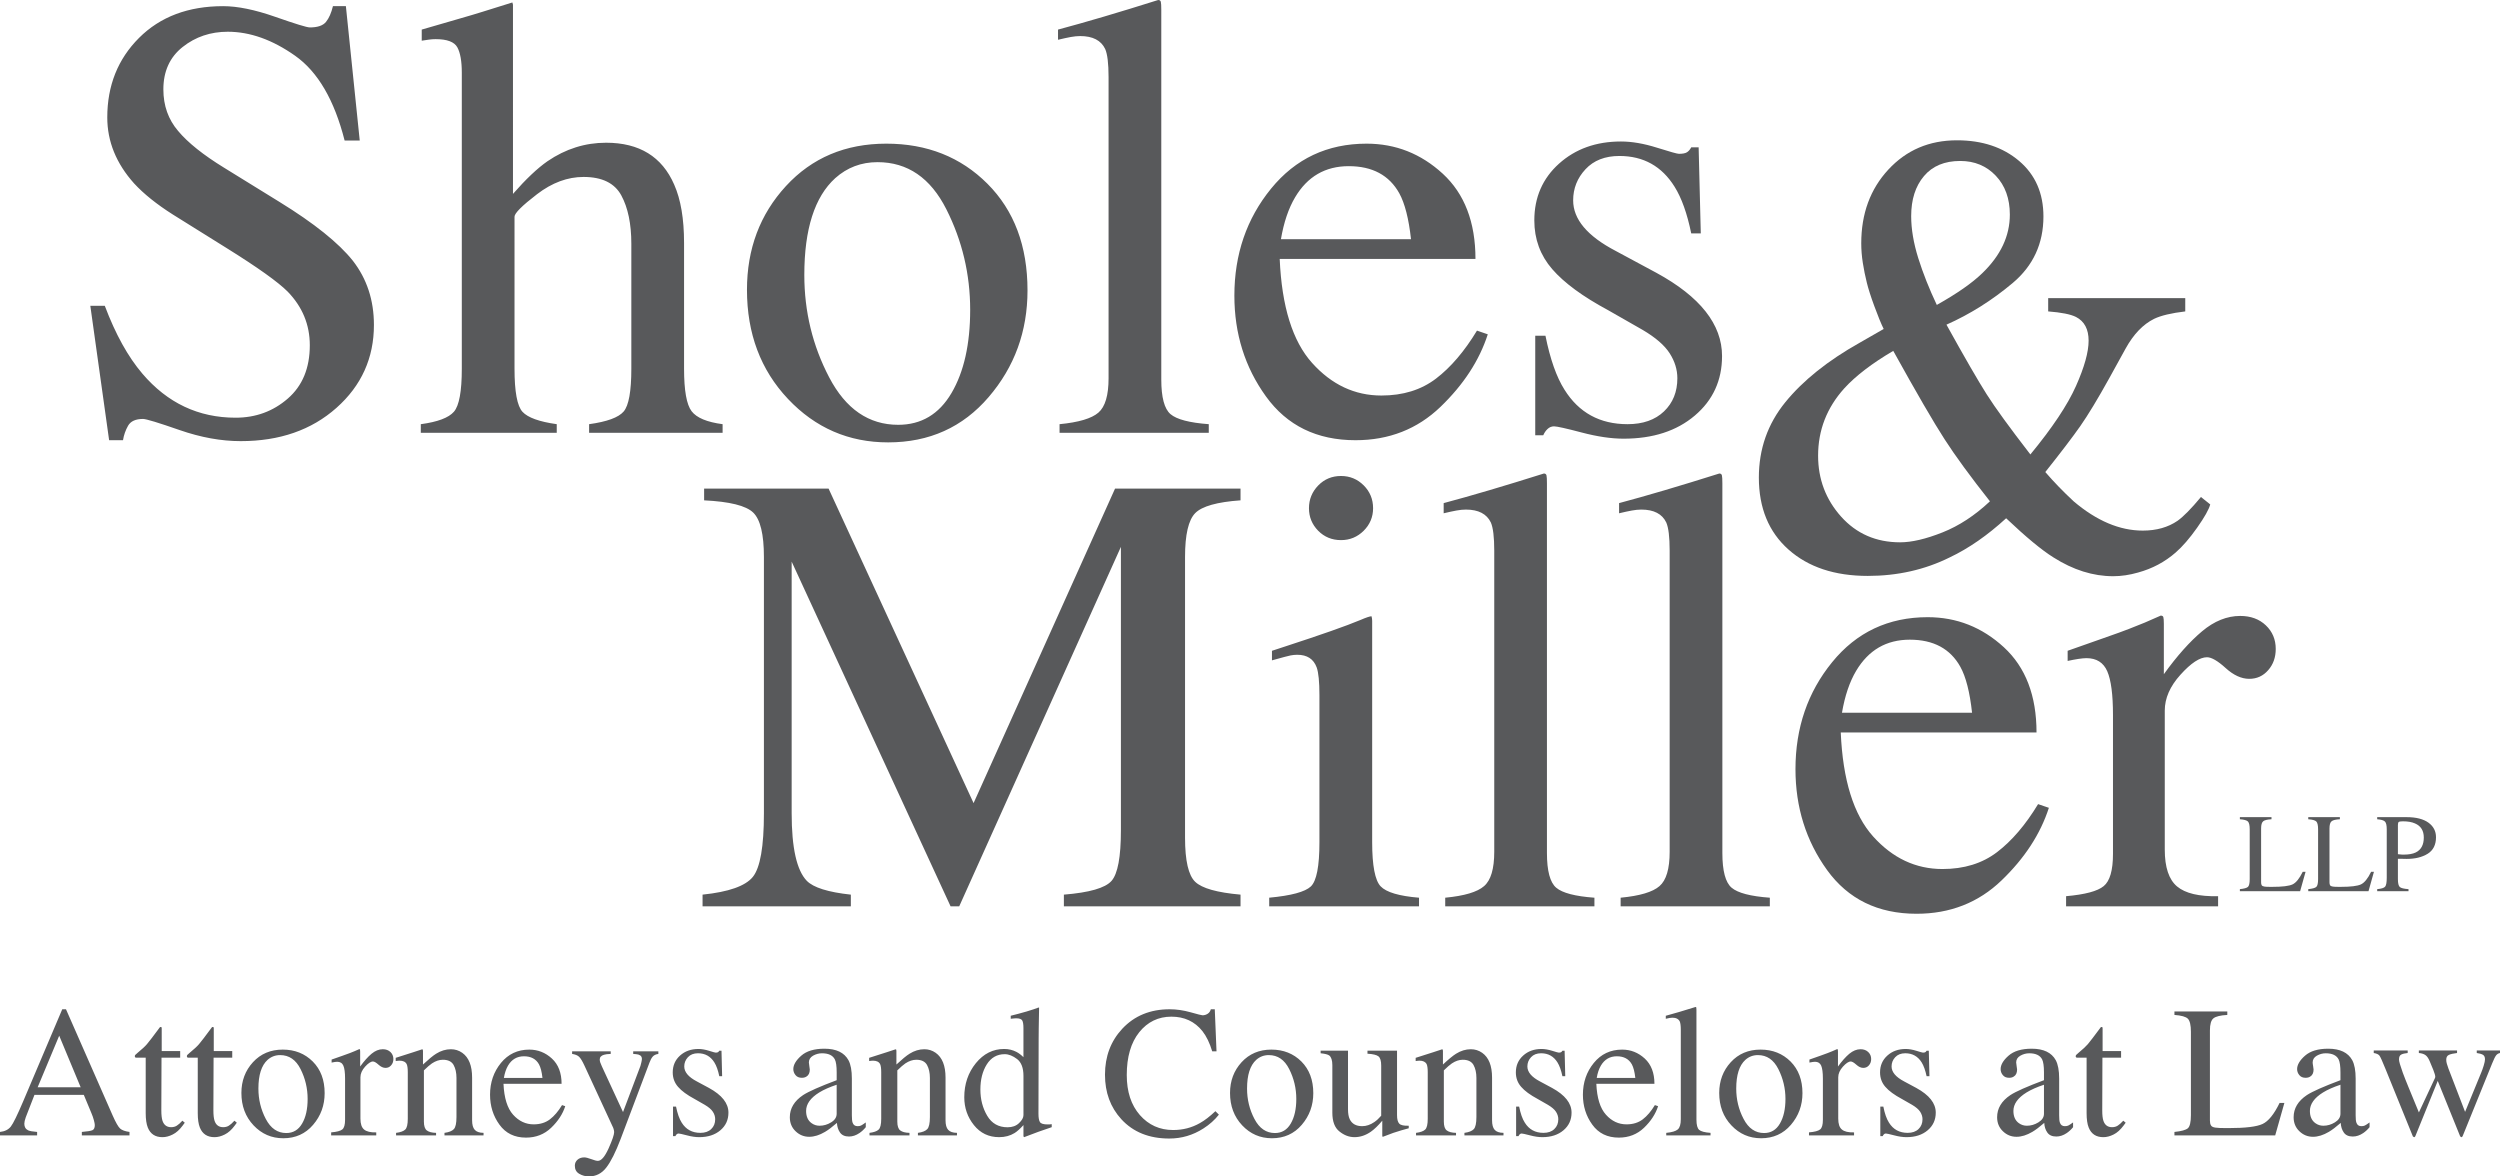
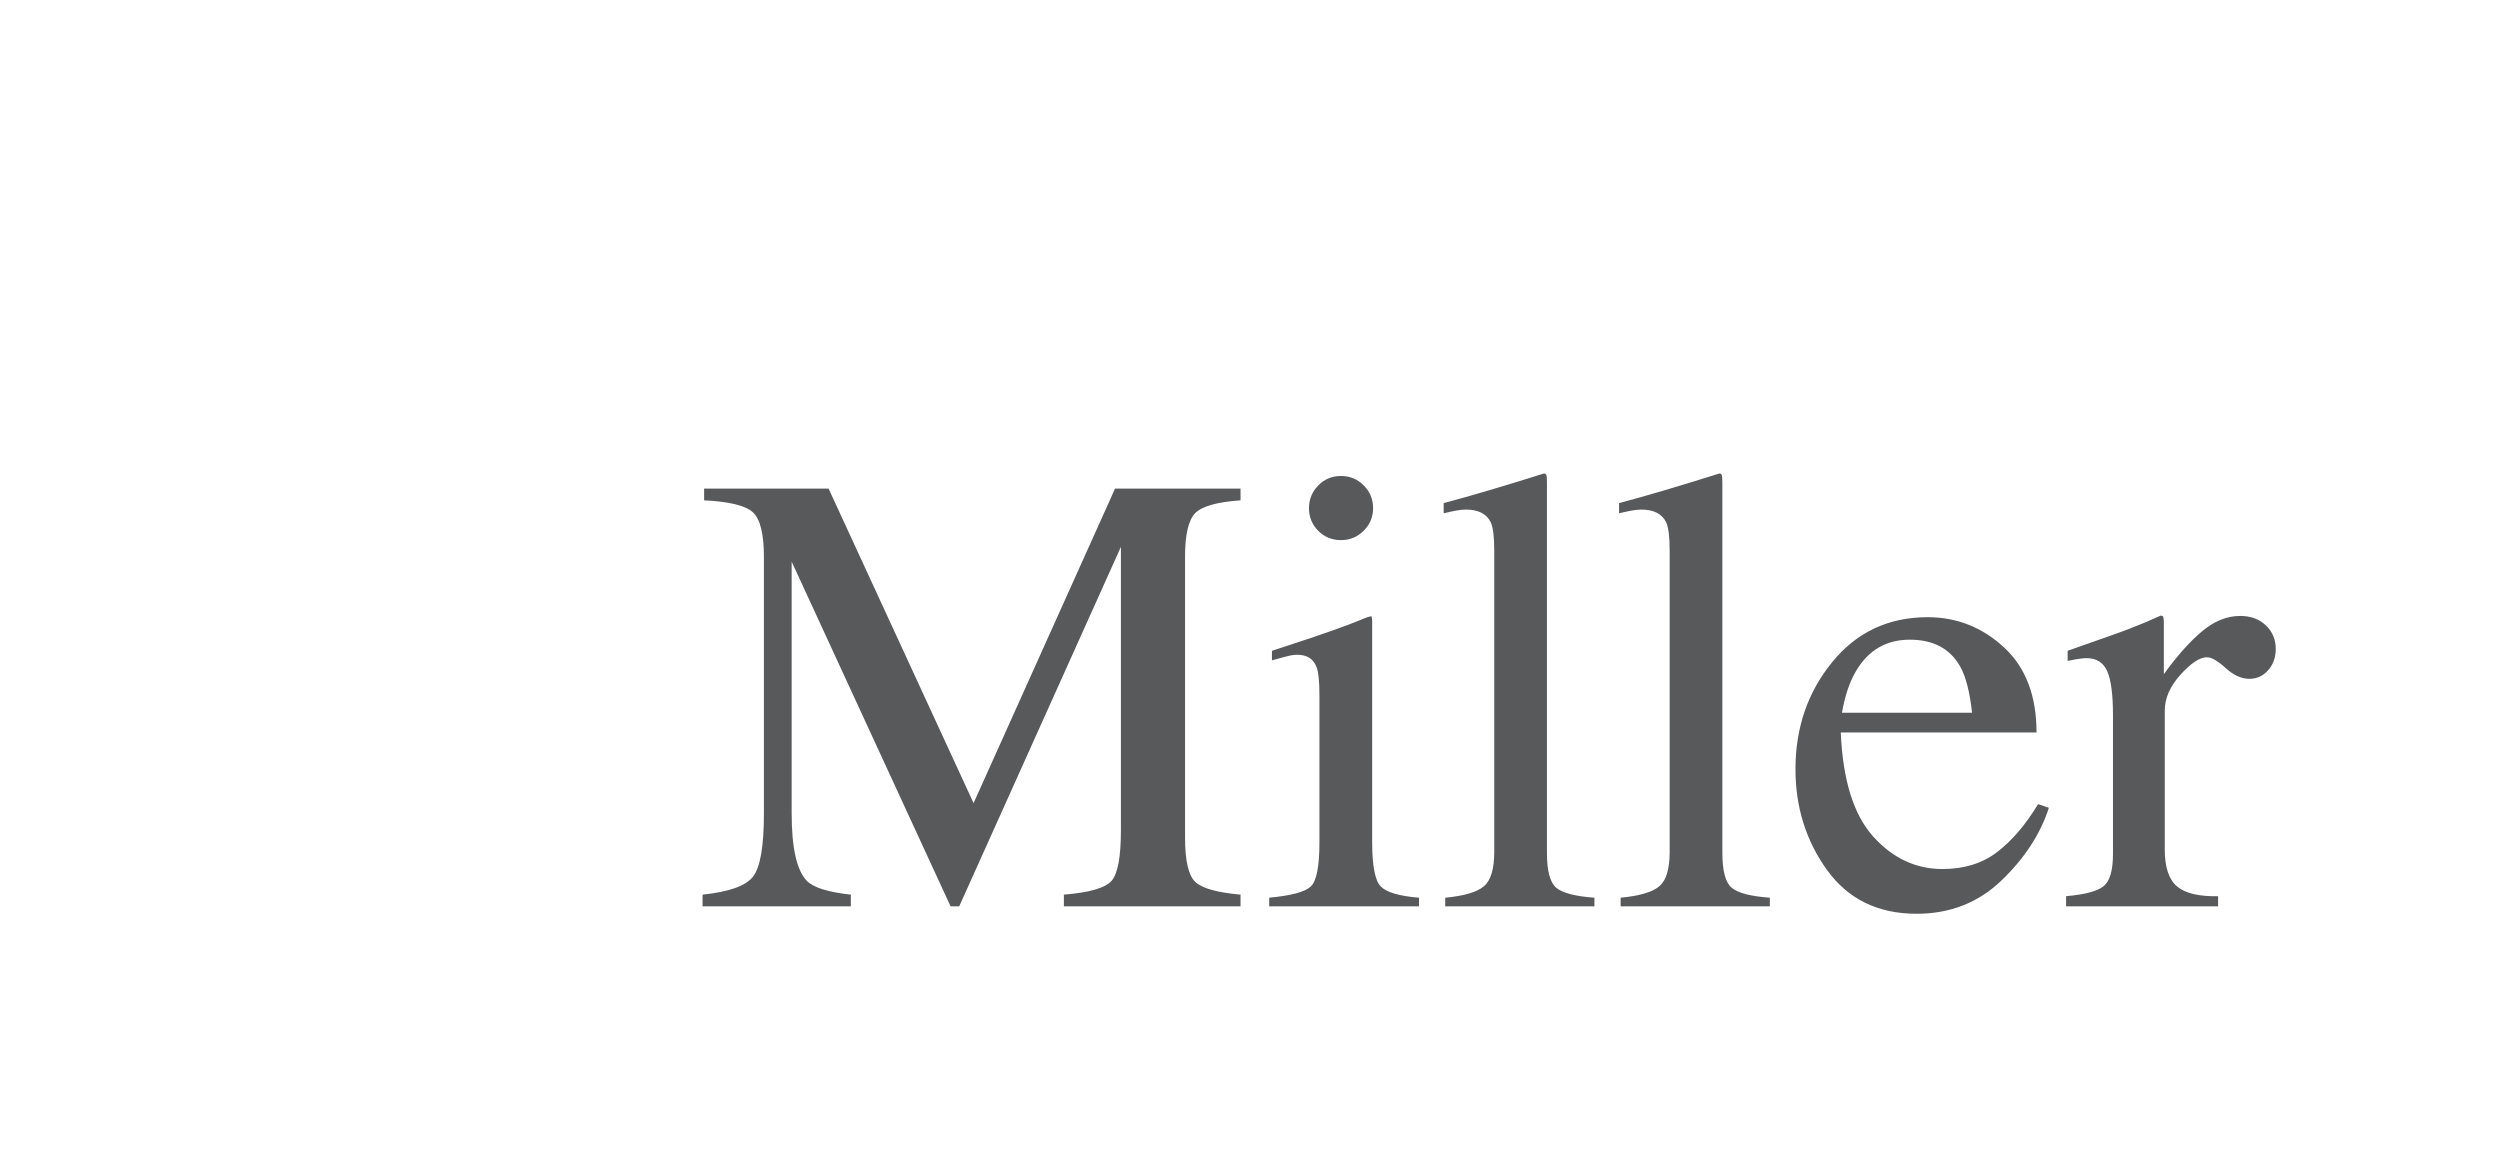
<svg xmlns="http://www.w3.org/2000/svg" version="1.1" id="Layer_1" x="0px" y="0px" width="271.253px" height="127.641px" viewBox="0 0 271.253 127.641" enable-background="new 0 0 271.253 127.641" xml:space="preserve">
-   <path fill="#58595B" d="M9.8,33.181l2.04,14.583h1.506c0.088-0.557,0.273-1.081,0.551-1.572c0.279-0.49,0.82-0.736,1.623-0.736  c0.335,0,1.655,0.402,3.964,1.205c2.308,0.803,4.52,1.203,6.639,1.203c4.214,0,7.676-1.203,10.386-3.612  c2.709-2.408,4.063-5.407,4.063-8.998c0-2.676-0.76-4.996-2.283-6.958c-1.546-1.941-4.201-4.07-7.966-6.388l-6.016-3.714  c-2.25-1.382-3.911-2.708-4.978-3.98c-1.068-1.249-1.603-2.753-1.603-4.515c0-1.961,0.697-3.495,2.091-4.6  c1.393-1.104,3.027-1.655,4.9-1.655c2.408,0,4.844,0.869,7.308,2.608c2.464,1.74,4.253,4.807,5.368,9.199h1.639L37.529,0.669h-1.404  c-0.179,0.735-0.429,1.304-0.753,1.706c-0.323,0.4-0.909,0.602-1.756,0.602c-0.313,0-1.567-0.385-3.763-1.154  s-4.076-1.154-5.637-1.154c-3.79,0-6.835,1.149-9.131,3.445c-2.297,2.296-3.445,5.173-3.445,8.629c0,2.609,0.97,4.995,2.909,7.158  c1.048,1.138,2.452,2.264,4.21,3.378l5.842,3.646c3.361,2.096,5.564,3.668,6.61,4.716c1.602,1.651,2.403,3.591,2.403,5.82  c0,2.476-0.796,4.405-2.389,5.787c-1.592,1.384-3.479,2.074-5.661,2.074c-4.03,0-7.402-1.593-10.119-4.783  c-1.559-1.828-2.917-4.282-4.075-7.359H9.8L9.8,33.181z M45.658,46.961h14.75v-0.937c-1.896-0.267-3.132-0.712-3.712-1.337  c-0.581-0.625-0.87-2.185-0.87-4.683V23.514c0-0.378,0.813-1.192,2.441-2.441c1.628-1.248,3.312-1.874,5.051-1.874  c2.006,0,3.372,0.668,4.097,2.008c0.724,1.337,1.086,3.088,1.086,5.25v13.547c0,2.453-0.279,4.003-0.836,4.649  c-0.557,0.647-1.805,1.104-3.746,1.371v0.937h14.484v-0.937c-1.695-0.222-2.816-0.69-3.362-1.404  c-0.547-0.714-0.82-2.252-0.82-4.616V26.356c0-2.608-0.356-4.715-1.069-6.321c-1.316-3.033-3.781-4.549-7.392-4.549  c-2.275,0-4.394,0.669-6.356,2.007c-1.092,0.759-2.341,1.94-3.746,3.545V0.501l-0.067-0.234L52.381,1.27  c-0.557,0.179-1.556,0.475-2.994,0.888c-1.438,0.412-2.647,0.763-3.629,1.053v1.204c0.289-0.044,0.552-0.083,0.786-0.116  c0.233-0.034,0.473-0.051,0.719-0.051c1.249,0,2.034,0.297,2.358,0.887c0.322,0.59,0.485,1.511,0.485,2.759v32.111  c0,2.453-0.284,4.009-0.854,4.666c-0.568,0.658-1.767,1.109-3.595,1.354V46.961L45.658,46.961z M81.047,31.442  c0,4.749,1.482,8.697,4.449,11.841c2.965,3.144,6.589,4.716,10.87,4.716c4.46,0,8.094-1.639,10.905-4.917  c2.811-3.278,4.215-7.136,4.215-11.574c0-4.816-1.451-8.674-4.349-11.573c-2.898-2.898-6.556-4.348-10.97-4.348  c-4.438,0-8.067,1.534-10.889,4.6C82.458,23.252,81.047,27.004,81.047,31.442L81.047,31.442L81.047,31.442z M95.211,17.594  c3.262,0,5.752,1.706,7.473,5.118c1.72,3.413,2.581,7.047,2.581,10.905c0,3.724-0.676,6.734-2.027,9.031  c-1.353,2.297-3.279,3.444-5.782,3.444c-3.195,0-5.691-1.715-7.49-5.15c-1.798-3.435-2.697-7.135-2.697-11.106  c0-4.972,1.118-8.473,3.351-10.503C91.916,18.174,93.445,17.594,95.211,17.594L95.211,17.594L95.211,17.594z M114.964,46.961h16.189  v-0.937c-2.097-0.155-3.479-0.518-4.148-1.087c-0.669-0.568-1.004-1.822-1.004-3.763V1.07c0-0.446-0.016-0.736-0.05-0.87  c-0.033-0.133-0.128-0.2-0.284-0.2c-4.237,1.337-7.862,2.408-10.871,3.211v1.104c0.557-0.133,1.02-0.234,1.388-0.301  c0.367-0.066,0.707-0.101,1.02-0.101c1.36,0,2.263,0.468,2.71,1.404c0.244,0.559,0.367,1.573,0.367,3.044v32.681  c0,1.852-0.367,3.093-1.104,3.729c-0.736,0.636-2.141,1.054-4.214,1.253V46.961L114.964,46.961z M148.277,15.587  c-4.259,0-7.712,1.628-10.367,4.884c-2.653,3.256-3.979,7.125-3.979,11.606c0,4.126,1.142,7.772,3.429,10.938  c2.285,3.167,5.523,4.749,9.717,4.749c3.633,0,6.705-1.205,9.217-3.618c2.506-2.412,4.218-5.036,5.132-7.872l-1.172-0.401  c-1.36,2.247-2.844,3.983-4.447,5.207c-1.607,1.223-3.578,1.835-5.92,1.835c-2.898,0-5.41-1.179-7.524-3.537  c-2.119-2.358-3.29-6.119-3.514-11.281h21.241c0-3.991-1.187-7.075-3.548-9.249C154.177,16.674,151.423,15.587,148.277,15.587  L148.277,15.587L148.277,15.587z M146.342,18.029c2.56,0,4.392,0.982,5.483,2.943c0.601,1.093,1.027,2.754,1.271,4.984h-14.114  c0.312-1.828,0.823-3.345,1.538-4.549C141.856,19.154,143.795,18.029,146.342,18.029L146.342,18.029L146.342,18.029z   M166.575,47.229h0.869c0.115-0.268,0.268-0.497,0.471-0.686c0.199-0.188,0.433-0.284,0.7-0.284c0.312,0,1.315,0.224,3.002,0.669  c1.693,0.446,3.207,0.67,4.543,0.67c3.186,0,5.762-0.836,7.731-2.509c1.971-1.672,2.953-3.824,2.953-6.456  c0-3.434-2.373-6.444-7.122-9.031l-4.416-2.375c-3.078-1.607-4.617-3.434-4.617-5.487c0-1.293,0.446-2.419,1.34-3.378  c0.89-0.958,2.119-1.438,3.678-1.438c2.611,0,4.606,1.116,5.991,3.345c0.754,1.204,1.359,2.889,1.801,5.052h1.038l-0.233-9.333  h-0.805c-0.129,0.246-0.287,0.424-0.466,0.535c-0.18,0.113-0.466,0.167-0.869,0.167c-0.178,0-0.978-0.223-2.392-0.669  c-1.415-0.445-2.715-0.669-3.896-0.669c-2.699,0-4.938,0.803-6.725,2.408c-1.782,1.605-2.676,3.658-2.676,6.154  c0,2.03,0.646,3.792,1.941,5.286c1.295,1.494,3.314,2.976,6.055,4.449l3.747,2.14c1.404,0.825,2.382,1.672,2.942,2.542  c0.557,0.87,0.835,1.773,0.835,2.71c0,1.472-0.482,2.67-1.449,3.596c-0.968,0.925-2.288,1.387-3.956,1.387  c-3.003,0-5.286-1.248-6.844-3.746c-0.863-1.36-1.553-3.312-2.063-5.854h-1.108V47.229L166.575,47.229z" />
  <path fill="#58595B" d="M76.23,98.341h16.088v-1.271c-2.475-0.267-4.069-0.77-4.783-1.503c-1.093-1.137-1.639-3.579-1.639-7.321  V60.938l17.244,37.402h0.936l17.544-39.005v30.747c0,2.898-0.34,4.729-1.02,5.499c-0.68,0.769-2.403,1.265-5.168,1.488v1.271h19.167  v-1.271c-2.542-0.224-4.182-0.685-4.917-1.389c-0.735-0.7-1.104-2.299-1.104-4.795V60.437c0-2.429,0.369-4.015,1.104-4.762  c0.735-0.747,2.375-1.208,4.917-1.387v-1.272h-13.616l-15.349,34.123L89.903,53.016H76.398v1.272  c2.764,0.134,4.537,0.573,5.317,1.32c0.781,0.747,1.171,2.355,1.171,4.829v27.808c0,3.608-0.402,5.911-1.205,6.903  c-0.803,0.988-2.621,1.628-5.452,1.921V98.341L76.23,98.341z M142.024,55.142c0,0.953,0.337,1.769,1.002,2.447  c0.67,0.675,1.494,1.014,2.477,1.014c0.958,0,1.776-0.339,2.457-1.014c0.68-0.678,1.022-1.494,1.022-2.447  c0-0.978-0.343-1.804-1.022-2.482c-0.681-0.676-1.499-1.015-2.457-1.015c-0.982,0-1.807,0.344-2.477,1.032  C142.361,53.365,142.024,54.187,142.024,55.142L142.024,55.142L142.024,55.142z M137.711,98.341h16.254v-0.939  c-2.165-0.178-3.55-0.59-4.164-1.234c-0.611-0.646-0.919-2.244-0.919-4.785V67.366c0-0.179-0.024-0.347-0.069-0.501  c-0.179,0-0.581,0.134-1.201,0.402c-1.538,0.645-4.263,1.603-8.164,2.873l-1.439,0.472v1.037c1.117-0.312,1.792-0.492,2.025-0.536  c0.232-0.044,0.476-0.069,0.72-0.069c1.071,0,1.771,0.456,2.109,1.374c0.198,0.556,0.297,1.559,0.297,3.007v15.956  c0,2.611-0.312,4.209-0.932,4.8c-0.627,0.591-2.136,0.997-4.517,1.22V98.341L137.711,98.341z M156.808,98.341h16.189v-0.939  c-2.095-0.152-3.479-0.515-4.148-1.086c-0.666-0.566-1.004-1.821-1.004-3.762V52.448c0-0.447-0.014-0.736-0.049-0.869  c-0.035-0.135-0.13-0.202-0.283-0.202c-4.238,1.337-7.861,2.41-10.873,3.211v1.104c0.561-0.134,1.021-0.233,1.39-0.3  c0.366-0.067,0.709-0.102,1.021-0.102c1.359,0,2.263,0.469,2.71,1.405c0.243,0.558,0.367,1.573,0.367,3.045v32.68  c0,1.851-0.367,3.092-1.107,3.727c-0.734,0.641-2.138,1.057-4.213,1.255V98.341L156.808,98.341z M175.841,98.341h16.188v-0.939  c-2.095-0.152-3.479-0.515-4.148-1.086c-0.665-0.566-1.002-1.821-1.002-3.762V52.448c0-0.447-0.016-0.736-0.05-0.869  c-0.035-0.135-0.13-0.202-0.283-0.202c-4.238,1.337-7.862,2.41-10.874,3.211v1.104c0.562-0.134,1.022-0.233,1.39-0.3  c0.367-0.067,0.71-0.102,1.022-0.102c1.36,0,2.264,0.469,2.71,1.405c0.242,0.558,0.366,1.573,0.366,3.045v32.68  c0,1.851-0.366,3.092-1.105,3.727c-0.735,0.641-2.14,1.057-4.214,1.255V98.341L175.841,98.341z M209.157,66.965  c-4.258,0-7.717,1.627-10.367,4.883c-2.655,3.255-3.979,7.126-3.979,11.609c0,4.124,1.141,7.771,3.424,10.938  c2.288,3.166,5.523,4.749,9.718,4.749c3.638,0,6.709-1.206,9.216-3.617c2.511-2.413,4.218-5.039,5.137-7.878l-1.171-0.401  c-1.36,2.248-2.845,3.985-4.453,5.211c-1.603,1.222-3.577,1.831-5.92,1.831c-2.898,0-5.404-1.176-7.523-3.532  c-2.119-2.358-3.291-6.12-3.514-11.282h21.241c0-3.994-1.182-7.077-3.544-9.25C215.053,68.051,212.299,66.965,209.157,66.965  L209.157,66.965L209.157,66.965z M207.216,69.406c2.566,0,4.393,0.982,5.484,2.943c0.605,1.092,1.027,2.754,1.271,4.983h-14.115  c0.312-1.826,0.823-3.345,1.538-4.546C202.735,70.533,204.676,69.406,207.216,69.406L207.216,69.406L207.216,69.406z   M224.174,98.341h16.492v-1.102c-2.074,0.044-3.559-0.309-4.451-1.058c-0.889-0.745-1.335-2.079-1.335-3.996V77.099  c0-1.335,0.565-2.635,1.707-3.896c1.136-1.26,2.095-1.891,2.874-1.891c0.49,0,1.166,0.392,2.024,1.171  c0.857,0.779,1.712,1.171,2.561,1.171c0.824,0,1.509-0.312,2.054-0.938c0.547-0.62,0.82-1.389,0.82-2.308  c0-1.022-0.357-1.875-1.072-2.556c-0.715-0.68-1.643-1.022-2.784-1.022c-1.43,0-2.814,0.555-4.144,1.672  c-1.33,1.116-2.711,2.665-4.14,4.65v-5.485c0-0.357-0.021-0.59-0.055-0.704c-0.03-0.109-0.124-0.169-0.282-0.169  c-1.177,0.537-2.323,1.018-3.435,1.439c-0.512,0.204-1.431,0.537-2.765,1.003c-1.335,0.471-2.636,0.928-3.901,1.375v1.102  c0.402-0.09,0.785-0.159,1.152-0.218c0.366-0.054,0.664-0.084,0.888-0.084c1.092,0,1.846,0.477,2.259,1.424  c0.412,0.948,0.62,2.526,0.62,4.735v15.082c0,1.786-0.338,2.947-1.008,3.493c-0.664,0.551-2.029,0.913-4.08,1.093V98.341  L224.174,98.341z" />
-   <path fill="#58595B" d="M210.145,33.085c-0.823-1.74-1.494-3.43-2.01-5.069c-0.512-1.639-0.77-3.16-0.77-4.565  c0-1.805,0.461-3.254,1.39-4.347c0.922-1.093,2.232-1.639,3.931-1.639c1.559,0,2.844,0.535,3.861,1.605  c1.012,1.07,1.523,2.475,1.523,4.215c0,2.318-0.998,4.437-2.988,6.354C213.981,30.71,212.333,31.858,210.145,33.085L210.145,33.085  L210.145,33.085z M206.168,58.842c-2.609,0-4.743-0.931-6.411-2.794c-1.662-1.861-2.491-4.063-2.491-6.605  c0-2.766,0.943-5.196,2.828-7.292c1.236-1.36,3.014-2.721,5.326-4.081c2.521,4.549,4.372,7.737,5.554,9.566  c1.176,1.829,2.823,4.081,4.937,6.757c-1.637,1.539-3.359,2.665-5.155,3.377C208.954,58.484,207.425,58.842,206.168,58.842  L206.168,58.842L206.168,58.842z M201.757,37.2c-3.449,1.938-6.129,4.085-8.045,6.438c-1.915,2.354-2.874,5.08-2.874,8.179  c0,3.301,1.072,5.904,3.217,7.809c2.144,1.908,5.013,2.861,8.601,2.861c3.23,0,6.193-0.67,8.889-2.007  c2.065-0.98,4.104-2.397,6.124-4.248c2.14,2.029,3.847,3.446,5.132,4.248c2.14,1.36,4.297,2.04,6.481,2.04  c0.874,0,1.777-0.134,2.7-0.399c1.548-0.424,2.912-1.149,4.084-2.176c0.739-0.645,1.519-1.543,2.328-2.692  c0.809-1.146,1.28-1.99,1.419-2.523l-1.007-0.804c-1.058,1.271-1.901,2.129-2.531,2.576c-1.037,0.714-2.298,1.069-3.782,1.069  c-2.501,0-5.002-1.057-7.499-3.176c-1.151-1.071-2.173-2.129-3.076-3.178c1.687-2.119,2.952-3.781,3.796-4.983  c0.843-1.206,1.896-2.945,3.156-5.219l1.752-3.178c0.858-1.561,1.892-2.643,3.107-3.245c0.739-0.356,1.866-0.624,3.374-0.803V32.35  H222.23v1.438c1.434,0.112,2.437,0.312,3.017,0.602c0.913,0.469,1.37,1.328,1.37,2.576c0,1.227-0.457,2.866-1.37,4.917  c-0.913,2.053-2.561,4.528-4.948,7.426c-2.223-2.877-3.807-5.051-4.739-6.522c-0.933-1.471-2.392-3.991-4.367-7.56  c2.556-1.136,4.953-2.643,7.181-4.515c2.229-1.874,3.341-4.282,3.341-7.226c0-2.519-0.879-4.526-2.636-6.02  c-1.761-1.494-4.01-2.243-6.744-2.243c-3.008,0-5.489,1.06-7.449,3.179c-1.961,2.118-2.938,4.783-2.938,7.994  c0,0.691,0.055,1.399,0.169,2.124s0.259,1.444,0.437,2.158c0.158,0.646,0.427,1.494,0.813,2.541  c0.383,1.049,0.721,1.873,1.014,2.476L201.757,37.2L201.757,37.2z" />
-   <path fill="#58595B" d="M243.029,96.697h6.537l0.591-2.104h-0.309c-0.357,0.734-0.726,1.186-1.102,1.364  c-0.383,0.179-1.112,0.268-2.193,0.268c-0.278,0-0.467,0-0.566-0.004c-0.099-0.006-0.198-0.016-0.287-0.025  c-0.154-0.021-0.253-0.069-0.303-0.145c-0.045-0.079-0.065-0.183-0.065-0.316v-5.837c0-0.402,0.074-0.665,0.229-0.789  c0.148-0.124,0.452-0.198,0.898-0.219v-0.228h-3.43v0.228c0.452,0.03,0.74,0.115,0.874,0.243c0.128,0.134,0.193,0.417,0.193,0.85  v5.398c0,0.457-0.065,0.74-0.198,0.854c-0.135,0.113-0.422,0.194-0.869,0.237V96.697L243.029,96.697z M250.449,96.697h6.536  l0.59-2.104h-0.307c-0.357,0.734-0.725,1.186-1.102,1.364c-0.382,0.179-1.112,0.268-2.194,0.268c-0.278,0-0.467,0-0.565-0.004  c-0.1-0.006-0.198-0.016-0.288-0.025c-0.154-0.021-0.253-0.069-0.303-0.145c-0.045-0.079-0.064-0.183-0.064-0.316v-5.837  c0-0.402,0.074-0.665,0.229-0.789c0.148-0.124,0.451-0.198,0.898-0.219v-0.228h-3.43v0.228c0.451,0.03,0.739,0.115,0.874,0.243  c0.128,0.134,0.193,0.417,0.193,0.85v5.398c0,0.457-0.065,0.74-0.199,0.854c-0.134,0.113-0.422,0.194-0.868,0.237V96.697  L250.449,96.697z M262.985,90.871c0,0.789-0.287,1.33-0.868,1.618c-0.322,0.159-0.76,0.237-1.32,0.237  c-0.061,0-0.129-0.004-0.192-0.004c-0.07-0.006-0.21-0.021-0.429-0.04v-3.167c0-0.168,0.03-0.278,0.085-0.327  c0.06-0.05,0.213-0.074,0.461-0.074c0.527,0,0.959,0.074,1.307,0.229C262.667,89.615,262.985,90.127,262.985,90.871L262.985,90.871  L262.985,90.871z M257.928,96.697h3.398v-0.224c-0.486-0.034-0.804-0.108-0.941-0.228c-0.14-0.119-0.21-0.407-0.21-0.864v-2.203  c0.1,0,0.248,0,0.453,0.005c0.203,0.01,0.372,0.01,0.5,0.01c0.908,0,1.669-0.184,2.273-0.555c0.604-0.373,0.908-0.974,0.908-1.797  c0-0.655-0.272-1.182-0.818-1.579c-0.546-0.396-1.336-0.6-2.363-0.6h-3.2v0.228c0.437,0.034,0.714,0.119,0.843,0.253  c0.13,0.135,0.193,0.412,0.193,0.84v5.261c0,0.495-0.059,0.817-0.174,0.957c-0.113,0.14-0.401,0.229-0.862,0.272V96.697  L257.928,96.697z" />
-   <path fill="#58595B" d="M4.084,117.973l2.34-5.598l2.33,5.598H4.084L4.084,117.973z M4.027,123.194v-0.377  c-0.475-0.035-0.799-0.095-0.971-0.173c-0.277-0.135-0.417-0.373-0.417-0.716c0-0.168,0.051-0.402,0.154-0.694  c0.103-0.293,0.418-1.106,0.946-2.437h5.356l0.814,1.955c0.12,0.277,0.212,0.541,0.278,0.794c0.066,0.248,0.099,0.422,0.099,0.521  c0,0.298-0.085,0.481-0.257,0.561c-0.171,0.075-0.555,0.14-1.149,0.188v0.377h5.17v-0.377c-0.477-0.064-0.816-0.188-1.017-0.367  c-0.202-0.184-0.472-0.655-0.809-1.415L7.16,109.507H6.754l-4.235,9.98c-0.634,1.494-1.082,2.407-1.344,2.745  c-0.262,0.332-0.653,0.53-1.176,0.585v0.377H4.027L4.027,123.194z M17.546,114.044v-2.442c0-0.085-0.007-0.135-0.025-0.149  c-0.016-0.01-0.067-0.021-0.154-0.021c-0.747,1.009-1.223,1.629-1.425,1.862c-0.2,0.238-0.531,0.541-0.987,0.918  c-0.159,0.134-0.253,0.218-0.283,0.253c-0.03,0.04-0.045,0.089-0.045,0.153c0,0.035,0.009,0.06,0.025,0.08  c0.018,0.02,0.042,0.04,0.075,0.06h1.082v6.016c0,0.669,0.077,1.189,0.228,1.568c0.278,0.694,0.808,1.042,1.588,1.042  c0.357,0,0.729-0.095,1.112-0.289c0.384-0.188,0.749-0.515,1.092-0.981l0.218-0.299l-0.258-0.218  c-0.225,0.248-0.425,0.427-0.601,0.536c-0.175,0.114-0.382,0.168-0.62,0.168c-0.463,0-0.774-0.228-0.934-0.685  c-0.085-0.258-0.129-0.635-0.129-1.142l0.02-5.717h2.025v-0.714H17.546L17.546,114.044z M23.194,114.044v-2.442  c0-0.085-0.007-0.135-0.025-0.149c-0.016-0.01-0.067-0.021-0.154-0.021c-0.747,1.009-1.222,1.629-1.424,1.862  c-0.202,0.238-0.531,0.541-0.988,0.918c-0.159,0.134-0.253,0.218-0.283,0.253c-0.029,0.04-0.044,0.089-0.044,0.153  c0,0.035,0.008,0.06,0.025,0.08c0.017,0.02,0.042,0.04,0.074,0.06h1.082v6.016c0,0.669,0.077,1.189,0.229,1.568  c0.278,0.694,0.808,1.042,1.588,1.042c0.357,0,0.728-0.095,1.111-0.289c0.385-0.188,0.749-0.515,1.092-0.981l0.218-0.299  l-0.258-0.218c-0.225,0.248-0.424,0.427-0.601,0.536c-0.174,0.114-0.382,0.168-0.62,0.168c-0.463,0-0.774-0.228-0.933-0.685  c-0.086-0.258-0.129-0.635-0.129-1.142l0.02-5.717h2.025v-0.714H23.194L23.194,114.044z M26.192,118.589  c0,1.41,0.44,2.581,1.32,3.514c0.881,0.934,1.956,1.399,3.226,1.399c1.324,0,2.402-0.485,3.235-1.458  c0.834-0.974,1.251-2.115,1.251-3.436c0-1.429-0.429-2.57-1.291-3.434c-0.86-0.858-1.945-1.291-3.255-1.291  c-1.317,0-2.394,0.457-3.23,1.365C26.611,116.162,26.192,117.274,26.192,118.589L26.192,118.589L26.192,118.589z M30.395,114.479  c0.968,0,1.708,0.506,2.217,1.52c0.511,1.012,0.766,2.095,0.766,3.235c0,1.106-0.2,2-0.602,2.68  c-0.401,0.685-0.973,1.022-1.715,1.022c-0.948,0-1.689-0.507-2.224-1.529c-0.533-1.017-0.8-2.113-0.8-3.295  c0-1.474,0.332-2.511,0.995-3.116C29.417,114.653,29.872,114.479,30.395,114.479L30.395,114.479L30.395,114.479z M35.929,123.194  h4.894v-0.328c-0.615,0.016-1.055-0.088-1.32-0.312c-0.264-0.219-0.396-0.616-0.396-1.187v-4.477c0-0.396,0.168-0.779,0.506-1.156  c0.337-0.372,0.623-0.561,0.854-0.561c0.146,0,0.346,0.118,0.601,0.347c0.256,0.232,0.509,0.348,0.759,0.348  c0.246,0,0.449-0.089,0.61-0.277c0.163-0.184,0.244-0.412,0.244-0.685c0-0.303-0.105-0.557-0.318-0.761  c-0.212-0.197-0.488-0.303-0.827-0.303c-0.425,0-0.834,0.17-1.229,0.497c-0.395,0.332-0.804,0.794-1.23,1.379v-1.627  c0-0.104-0.005-0.174-0.015-0.209c-0.01-0.028-0.037-0.049-0.083-0.049c-0.35,0.158-0.69,0.303-1.02,0.427  c-0.151,0.059-0.426,0.158-0.821,0.298c-0.396,0.139-0.782,0.277-1.158,0.406v0.327c0.12-0.024,0.233-0.044,0.342-0.063  c0.109-0.016,0.198-0.024,0.263-0.024c0.325,0,0.549,0.143,0.67,0.422c0.123,0.282,0.184,0.748,0.184,1.403v4.477  c0,0.531-0.1,0.879-0.298,1.038c-0.198,0.163-0.602,0.272-1.211,0.321V123.194L35.929,123.194z M42.976,123.194h4.338v-0.277  c-0.457-0.011-0.791-0.1-1.003-0.263c-0.21-0.159-0.317-0.482-0.317-0.958v-5.56c0.356-0.347,0.646-0.6,0.87-0.753  c0.4-0.264,0.795-0.398,1.184-0.398c0.566,0,0.954,0.189,1.165,0.561c0.209,0.378,0.315,0.85,0.315,1.415v4.238  c0,0.676-0.096,1.117-0.288,1.315c-0.191,0.203-0.529,0.338-1.013,0.402v0.277h4.238v-0.277c-0.445-0.005-0.764-0.114-0.954-0.328  c-0.191-0.208-0.287-0.556-0.287-1.032v-4.636c0-1.289-0.356-2.183-1.069-2.689c-0.37-0.258-0.779-0.388-1.229-0.388  c-0.555,0-1.09,0.164-1.605,0.486c-0.344,0.214-0.819,0.606-1.427,1.172v-1.458c0-0.061-0.005-0.104-0.015-0.14  c-0.01-0.03-0.037-0.049-0.084-0.049l-0.934,0.307c-1.012,0.332-1.653,0.536-1.926,0.615v0.348c0.093-0.011,0.172-0.02,0.233-0.029  c0.064-0.006,0.125-0.011,0.184-0.011c0.391,0,0.649,0.129,0.774,0.378c0.079,0.169,0.119,0.466,0.119,0.883v5.043  c0,0.61-0.094,1.002-0.283,1.176c-0.188,0.178-0.518,0.292-0.988,0.353V123.194L42.976,123.194z M57.428,113.884  c-1.263,0-2.29,0.486-3.077,1.449c-0.786,0.968-1.181,2.115-1.181,3.445c0,1.226,0.34,2.308,1.018,3.245  c0.679,0.942,1.64,1.41,2.883,1.41c1.08,0,1.991-0.358,2.735-1.072c0.744-0.715,1.253-1.493,1.523-2.338l-0.347-0.119  c-0.403,0.67-0.844,1.186-1.32,1.549c-0.476,0.361-1.062,0.541-1.757,0.541c-0.86,0-1.604-0.348-2.233-1.048  c-0.628-0.699-0.975-1.816-1.042-3.35h6.303c0-1.182-0.35-2.1-1.052-2.744C59.179,114.207,58.361,113.884,57.428,113.884  L57.428,113.884L57.428,113.884z M56.853,114.608c0.762,0,1.304,0.293,1.628,0.873c0.179,0.329,0.305,0.819,0.377,1.479h-4.188  c0.093-0.54,0.245-0.992,0.457-1.35C55.522,114.947,56.098,114.608,56.853,114.608L56.853,114.608L56.853,114.608z M62.074,114.351  c0.331,0.05,0.581,0.149,0.75,0.303c0.168,0.159,0.366,0.481,0.59,0.968l3.127,6.765c0.026,0.07,0.047,0.144,0.067,0.229  c0.019,0.084,0.028,0.154,0.028,0.214c0,0.287-0.204,0.882-0.607,1.781c-0.406,0.898-0.792,1.344-1.158,1.344  c-0.144,0-0.384-0.059-0.72-0.188c-0.337-0.124-0.591-0.188-0.761-0.188c-0.294,0-0.537,0.084-0.73,0.253  c-0.193,0.169-0.289,0.387-0.289,0.65c0,0.405,0.162,0.699,0.486,0.883c0.325,0.188,0.673,0.277,1.042,0.277  c0.762,0,1.39-0.317,1.886-0.962c0.496-0.64,1.016-1.678,1.558-3.106l3.126-8.279c0.1-0.277,0.217-0.496,0.353-0.654  c0.137-0.154,0.34-0.252,0.61-0.288v-0.279h-2.729v0.279l0.308,0.025c0.186,0.011,0.337,0.06,0.457,0.139  c0.119,0.084,0.179,0.214,0.179,0.387c0,0.07-0.021,0.199-0.064,0.388c-0.042,0.188-0.075,0.312-0.094,0.362l-1.891,5.008  l-2.298-4.969c-0.085-0.193-0.145-0.343-0.179-0.437c-0.032-0.099-0.049-0.198-0.049-0.293c0-0.259,0.152-0.426,0.457-0.517  c0.159-0.055,0.404-0.084,0.734-0.094v-0.279h-4.188V114.351L62.074,114.351z M73.022,123.273h0.258  c0.033-0.079,0.08-0.144,0.139-0.203c0.06-0.054,0.129-0.083,0.209-0.083c0.091,0,0.389,0.068,0.892,0.197  c0.501,0.134,0.95,0.199,1.347,0.199c0.944,0,1.708-0.248,2.292-0.745c0.586-0.496,0.877-1.132,0.877-1.916  c0-1.017-0.704-1.91-2.114-2.68l-1.31-0.704c-0.914-0.478-1.37-1.018-1.37-1.628c0-0.383,0.133-0.715,0.397-1.003  c0.265-0.283,0.629-0.427,1.091-0.427c0.774,0,1.368,0.333,1.777,0.992c0.226,0.358,0.404,0.859,0.536,1.499h0.308l-0.069-2.769  h-0.239c-0.039,0.074-0.085,0.128-0.139,0.158c-0.052,0.034-0.139,0.05-0.258,0.05c-0.052,0-0.29-0.065-0.71-0.198  c-0.419-0.13-0.805-0.198-1.156-0.198c-0.801,0-1.465,0.238-1.995,0.714c-0.528,0.477-0.794,1.087-0.794,1.826  c0,0.605,0.192,1.127,0.577,1.568c0.383,0.446,0.983,0.883,1.796,1.32l1.112,0.636c0.416,0.248,0.708,0.495,0.873,0.754  c0.167,0.259,0.248,0.525,0.248,0.805c0,0.437-0.142,0.794-0.43,1.066c-0.287,0.277-0.679,0.412-1.174,0.412  c-0.891,0-1.567-0.367-2.03-1.112c-0.257-0.402-0.461-0.982-0.614-1.737h-0.327V123.273L73.022,123.273z M90.779,120.842  c0,0.378-0.2,0.69-0.601,0.934c-0.399,0.248-0.819,0.367-1.255,0.367c-0.317,0-0.605-0.09-0.864-0.277  c-0.396-0.283-0.596-0.725-0.596-1.33c0-0.745,0.477-1.415,1.43-2.005c0.496-0.304,1.125-0.582,1.886-0.835V120.842L90.779,120.842z   M85.697,121.22c0,0.615,0.208,1.126,0.625,1.522c0.417,0.402,0.911,0.601,1.479,0.601c0.544,0,1.115-0.178,1.717-0.535  c0.357-0.209,0.788-0.536,1.29-0.973c0.02,0.407,0.132,0.754,0.333,1.042c0.202,0.292,0.529,0.437,0.979,0.437  c0.384,0,0.761-0.124,1.131-0.377c0.246-0.164,0.474-0.377,0.686-0.636v-0.516c-0.245,0.178-0.418,0.292-0.517,0.338  c-0.1,0.049-0.225,0.069-0.377,0.069c-0.271,0-0.45-0.13-0.537-0.388c-0.052-0.144-0.079-0.407-0.079-0.794v-3.98  c0-0.873-0.121-1.538-0.367-1.995c-0.457-0.833-1.327-1.25-2.61-1.25c-1.104,0-1.943,0.253-2.516,0.759  c-0.572,0.506-0.859,0.993-0.859,1.455c0,0.237,0.08,0.456,0.238,0.649c0.159,0.199,0.387,0.293,0.685,0.293  c0.192,0,0.357-0.039,0.497-0.13c0.246-0.144,0.367-0.4,0.367-0.773c0-0.05-0.016-0.174-0.05-0.362  c-0.032-0.188-0.049-0.322-0.049-0.402c0-0.308,0.153-0.556,0.456-0.733c0.305-0.17,0.626-0.259,0.963-0.259  c0.708,0,1.175,0.224,1.399,0.666c0.133,0.267,0.199,0.733,0.199,1.408v0.845c-1.819,0.685-3.034,1.22-3.643,1.616  C86.177,119.463,85.697,120.262,85.697,121.22L85.697,121.22L85.697,121.22z M94.342,123.194h4.338v-0.277  c-0.457-0.011-0.791-0.1-1.002-0.263c-0.211-0.159-0.318-0.482-0.318-0.958v-5.56c0.356-0.347,0.646-0.6,0.87-0.753  c0.401-0.264,0.795-0.398,1.184-0.398c0.566,0,0.955,0.189,1.166,0.561c0.209,0.378,0.315,0.85,0.315,1.415v4.238  c0,0.676-0.096,1.117-0.288,1.315c-0.191,0.203-0.528,0.338-1.012,0.402v0.277h4.238v-0.277c-0.445-0.005-0.765-0.114-0.955-0.328  c-0.191-0.208-0.286-0.556-0.286-1.032v-4.636c0-1.289-0.356-2.183-1.07-2.689c-0.37-0.258-0.779-0.388-1.228-0.388  c-0.555,0-1.09,0.164-1.605,0.486c-0.344,0.214-0.819,0.606-1.427,1.172v-1.458c0-0.061-0.005-0.104-0.015-0.14  c-0.01-0.03-0.037-0.049-0.084-0.049l-0.933,0.307c-1.013,0.332-1.654,0.536-1.926,0.615v0.348c0.093-0.011,0.171-0.02,0.233-0.029  c0.063-0.006,0.124-0.011,0.183-0.011c0.392,0,0.649,0.129,0.774,0.378c0.08,0.169,0.119,0.466,0.119,0.883v5.043  c0,0.61-0.094,1.002-0.283,1.176c-0.188,0.178-0.518,0.292-0.988,0.353V123.194L94.342,123.194z M108.953,113.815  c-1.211,0-2.235,0.515-3.072,1.542c-0.836,1.032-1.256,2.264-1.256,3.698c0,1.146,0.35,2.154,1.047,3.021  c0.698,0.874,1.61,1.307,2.734,1.307c0.636,0,1.195-0.148,1.677-0.447c0.272-0.168,0.594-0.456,0.963-0.863v1.221l0.07,0.09  l1.558-0.586c0.921-0.317,1.4-0.481,1.439-0.497v-0.327c-0.072,0.016-0.146,0.025-0.219,0.025c-0.071,0.004-0.145,0.004-0.218,0.004  c-0.457,0-0.736-0.084-0.843-0.258c-0.105-0.168-0.159-0.472-0.159-0.903l0.02-8.108c0-0.388,0.003-0.784,0.01-1.187  c0.008-0.397,0.014-0.789,0.02-1.167l0.02-1.042l-0.06-0.02c-0.245,0.094-0.419,0.159-0.526,0.188  c-0.225,0.078-0.487,0.164-0.785,0.248c-0.297,0.089-0.596,0.169-0.893,0.248l-0.814,0.209v0.327c0.206-0.02,0.337-0.029,0.397-0.04  c0.059-0.004,0.128-0.009,0.208-0.009c0.337,0,0.551,0.079,0.64,0.229c0.089,0.152,0.134,0.431,0.134,0.833v3.156  c-0.244-0.243-0.499-0.438-0.764-0.576C109.88,113.923,109.437,113.815,108.953,113.815L108.953,113.815L108.953,113.815z   M109.321,122.311c-0.979,0-1.715-0.416-2.209-1.251c-0.493-0.833-0.739-1.781-0.739-2.848c0-1.077,0.232-1.985,0.695-2.725  c0.464-0.734,1.112-1.107,1.945-1.107c0.437,0,0.886,0.18,1.345,0.531c0.46,0.357,0.689,0.964,0.689,1.822v4.259  c0,0.272-0.159,0.561-0.477,0.862C110.253,122.162,109.837,122.311,109.321,122.311L109.321,122.311L109.321,122.311z   M126.909,109.507c-2.11,0-3.823,0.705-5.142,2.114c-1.25,1.345-1.875,3.008-1.875,4.982c0,1.937,0.593,3.544,1.776,4.835  c1.284,1.398,3.018,2.094,5.202,2.094c1.33,0,2.564-0.363,3.702-1.092c0.669-0.427,1.229-0.928,1.678-1.499l-0.377-0.377  c-0.608,0.576-1.168,1.007-1.678,1.29c-0.886,0.507-1.855,0.754-2.908,0.754c-1.455,0-2.658-0.54-3.608-1.622  c-0.949-1.082-1.424-2.526-1.424-4.343c0-1.971,0.452-3.519,1.355-4.646c0.903-1.122,2.067-1.688,3.489-1.688  c1.409,0,2.531,0.526,3.365,1.568c0.437,0.556,0.791,1.291,1.062,2.192h0.467l-0.188-4.564h-0.427  c-0.066,0.229-0.185,0.393-0.357,0.496c-0.171,0.109-0.354,0.159-0.546,0.159c-0.092,0-0.526-0.108-1.301-0.329  C128.398,109.615,127.644,109.507,126.909,109.507L126.909,109.507L126.909,109.507z M133.46,118.589c0,1.41,0.441,2.581,1.32,3.514  c0.88,0.934,1.956,1.399,3.226,1.399c1.322,0,2.404-0.485,3.238-1.458c0.834-0.974,1.25-2.115,1.25-3.436  c0-1.429-0.432-2.57-1.29-3.434c-0.863-0.858-1.948-1.291-3.258-1.291c-1.316,0-2.393,0.457-3.23,1.365  C133.88,116.162,133.46,117.274,133.46,118.589L133.46,118.589L133.46,118.589z M137.664,114.479c0.968,0,1.708,0.506,2.217,1.52  c0.511,1.012,0.769,2.095,0.769,3.235c0,1.106-0.203,2-0.605,2.68c-0.399,0.685-0.973,1.022-1.713,1.022  c-0.947,0-1.689-0.507-2.224-1.529c-0.534-1.017-0.801-2.113-0.801-3.295c0-1.474,0.332-2.511,0.995-3.116  C136.686,114.653,137.14,114.479,137.664,114.479L137.664,114.479L137.664,114.479z M143.29,114.004v0.277  c0.477,0.049,0.784,0.13,0.934,0.238c0.223,0.179,0.337,0.53,0.337,1.052v5.162c0,0.953,0.258,1.633,0.773,2.035  c0.506,0.41,1.053,0.615,1.628,0.615c0.626,0,1.221-0.199,1.788-0.596c0.366-0.259,0.778-0.655,1.229-1.191v1.598  c0,0.041,0,0.074,0.011,0.104c0.004,0.03,0.024,0.044,0.06,0.044c0.581-0.223,0.957-0.366,1.131-0.426  c0.402-0.129,0.69-0.224,0.864-0.272c0.168-0.051,0.437-0.125,0.804-0.225v-0.277c-0.526,0.02-0.868-0.056-1.027-0.224  c-0.164-0.169-0.243-0.477-0.243-0.927v-6.988h-3.207v0.326c0.596,0.035,0.993,0.13,1.192,0.288  c0.198,0.159,0.297,0.496,0.297,1.003v5.438c-0.253,0.294-0.501,0.522-0.744,0.686c-0.432,0.299-0.873,0.447-1.32,0.447  c-0.654,0-1.106-0.248-1.35-0.754c-0.129-0.269-0.188-0.631-0.188-1.083v-6.352H143.29L143.29,114.004z M153.642,123.194h4.338  v-0.277c-0.457-0.011-0.794-0.1-1.003-0.263c-0.213-0.159-0.318-0.482-0.318-0.958v-5.56c0.354-0.347,0.646-0.6,0.869-0.753  c0.396-0.264,0.794-0.398,1.182-0.398c0.565,0,0.952,0.189,1.166,0.561c0.209,0.378,0.316,0.85,0.316,1.415v4.238  c0,0.676-0.099,1.117-0.287,1.315c-0.193,0.203-0.53,0.338-1.013,0.402v0.277h4.238v-0.277c-0.446-0.005-0.77-0.114-0.957-0.328  c-0.188-0.208-0.283-0.556-0.283-1.032v-4.636c0-1.289-0.357-2.183-1.071-2.689c-0.372-0.258-0.779-0.388-1.231-0.388  c-0.551,0-1.087,0.164-1.603,0.486c-0.343,0.214-0.819,0.606-1.425,1.172v-1.458c0-0.061-0.005-0.104-0.015-0.14  c-0.011-0.03-0.04-0.049-0.085-0.049l-0.933,0.307c-1.013,0.332-1.657,0.536-1.926,0.615v0.348c0.09-0.011,0.169-0.02,0.232-0.029  c0.061-0.006,0.124-0.011,0.185-0.011c0.387,0,0.645,0.129,0.775,0.378c0.078,0.169,0.118,0.466,0.118,0.883v5.043  c0,0.61-0.094,1.002-0.283,1.176c-0.188,0.178-0.521,0.292-0.987,0.353V123.194L153.642,123.194z M164.5,123.273h0.259  c0.029-0.079,0.079-0.144,0.138-0.203c0.056-0.054,0.125-0.083,0.204-0.083c0.095,0,0.393,0.068,0.894,0.197  c0.501,0.134,0.953,0.199,1.35,0.199c0.943,0,1.707-0.248,2.293-0.745c0.586-0.496,0.878-1.132,0.878-1.916  c0-1.017-0.704-1.91-2.113-2.68l-1.311-0.704c-0.913-0.478-1.37-1.018-1.37-1.628c0-0.383,0.13-0.715,0.397-1.003  c0.263-0.283,0.625-0.427,1.092-0.427c0.774,0,1.365,0.333,1.776,0.992c0.224,0.358,0.402,0.859,0.536,1.499h0.308l-0.069-2.769  h-0.238c-0.039,0.074-0.089,0.128-0.139,0.158c-0.055,0.034-0.139,0.05-0.258,0.05c-0.055,0-0.293-0.065-0.71-0.198  c-0.422-0.13-0.809-0.198-1.156-0.198c-0.805,0-1.47,0.238-1.994,0.714c-0.531,0.477-0.795,1.087-0.795,1.826  c0,0.605,0.189,1.127,0.576,1.568c0.382,0.446,0.981,0.883,1.796,1.32l1.112,0.636c0.416,0.248,0.704,0.495,0.873,0.754  c0.163,0.259,0.248,0.525,0.248,0.805c0,0.437-0.144,0.794-0.433,1.066c-0.287,0.277-0.68,0.412-1.176,0.412  c-0.888,0-1.567-0.367-2.028-1.112c-0.259-0.402-0.463-0.982-0.611-1.737H164.5V123.273L164.5,123.273z M176.004,113.884  c-1.266,0-2.293,0.486-3.076,1.449c-0.789,0.968-1.181,2.115-1.181,3.445c0,1.226,0.336,2.308,1.017,3.245  c0.675,0.942,1.638,1.41,2.883,1.41c1.077,0,1.99-0.358,2.735-1.072c0.744-0.715,1.25-1.493,1.523-2.338l-0.348-0.119  c-0.407,0.67-0.843,1.186-1.32,1.549c-0.477,0.361-1.062,0.541-1.756,0.541c-0.864,0-1.608-0.348-2.234-1.048  c-0.63-0.699-0.977-1.816-1.043-3.35h6.304c0-1.182-0.352-2.1-1.052-2.744C177.751,114.207,176.938,113.884,176.004,113.884  L176.004,113.884L176.004,113.884z M175.429,114.608c0.76,0,1.301,0.293,1.628,0.873c0.179,0.329,0.303,0.819,0.377,1.479h-4.188  c0.09-0.54,0.243-0.992,0.456-1.35C174.098,114.947,174.675,114.608,175.429,114.608L175.429,114.608L175.429,114.608z   M180.79,123.194h4.804v-0.277c-0.626-0.045-1.032-0.154-1.23-0.323c-0.198-0.168-0.298-0.541-0.298-1.116v-11.9  c0-0.13-0.006-0.219-0.016-0.259c-0.009-0.04-0.039-0.06-0.084-0.06c-1.261,0.396-2.333,0.715-3.226,0.953v0.327  c0.163-0.04,0.303-0.069,0.411-0.089c0.109-0.021,0.209-0.029,0.304-0.029c0.401,0,0.67,0.138,0.804,0.416  c0.069,0.169,0.109,0.467,0.109,0.903v9.698c0,0.551-0.109,0.918-0.328,1.106c-0.218,0.188-0.635,0.312-1.25,0.372V123.194  L180.79,123.194z M186.537,118.589c0,1.41,0.436,2.581,1.32,3.514c0.878,0.934,1.954,1.399,3.226,1.399  c1.319,0,2.402-0.485,3.235-1.458c0.833-0.974,1.251-2.115,1.251-3.436c0-1.429-0.432-2.57-1.291-3.434  c-0.863-0.858-1.945-1.291-3.255-1.291c-1.32,0-2.397,0.457-3.231,1.365C186.954,116.162,186.537,117.274,186.537,118.589  L186.537,118.589L186.537,118.589z M190.735,114.479c0.968,0,1.708,0.506,2.219,1.52c0.511,1.012,0.77,2.095,0.77,3.235  c0,1.106-0.204,2-0.605,2.68c-0.398,0.685-0.973,1.022-1.713,1.022c-0.948,0-1.692-0.507-2.224-1.529  c-0.536-1.017-0.799-2.113-0.799-3.295c0-1.474,0.327-2.511,0.992-3.116C189.757,114.653,190.214,114.479,190.735,114.479  L190.735,114.479L190.735,114.479z M196.273,123.194h4.895v-0.328c-0.616,0.016-1.058-0.088-1.32-0.312  c-0.269-0.219-0.397-0.616-0.397-1.187v-4.477c0-0.396,0.169-0.779,0.506-1.156c0.338-0.372,0.621-0.561,0.854-0.561  c0.144,0,0.342,0.118,0.601,0.347c0.254,0.232,0.507,0.348,0.76,0.348c0.243,0,0.446-0.089,0.61-0.277  c0.159-0.184,0.242-0.412,0.242-0.685c0-0.303-0.107-0.557-0.322-0.761c-0.208-0.197-0.486-0.303-0.823-0.303  c-0.427,0-0.833,0.17-1.23,0.497c-0.392,0.332-0.804,0.794-1.227,1.379v-1.627c0-0.104-0.005-0.174-0.015-0.209  c-0.01-0.028-0.04-0.049-0.084-0.049c-0.353,0.158-0.69,0.303-1.023,0.427c-0.148,0.059-0.421,0.158-0.817,0.298  c-0.397,0.139-0.784,0.277-1.157,0.406v0.327c0.119-0.024,0.234-0.044,0.342-0.063c0.11-0.016,0.194-0.024,0.265-0.024  c0.322,0,0.546,0.143,0.67,0.422c0.118,0.282,0.183,0.748,0.183,1.403v4.477c0,0.531-0.1,0.879-0.298,1.038  c-0.198,0.163-0.604,0.272-1.211,0.321V123.194L196.273,123.194z M204.015,123.273h0.259c0.03-0.079,0.079-0.144,0.139-0.203  c0.055-0.054,0.124-0.083,0.204-0.083c0.094,0,0.392,0.068,0.893,0.197c0.501,0.134,0.953,0.199,1.351,0.199  c0.942,0,1.707-0.248,2.293-0.745c0.585-0.496,0.878-1.132,0.878-1.916c0-1.017-0.705-1.91-2.114-2.68l-1.311-0.704  c-0.913-0.478-1.369-1.018-1.369-1.628c0-0.383,0.128-0.715,0.396-1.003c0.263-0.283,0.625-0.427,1.092-0.427  c0.774,0,1.364,0.333,1.777,0.992c0.223,0.358,0.402,0.859,0.536,1.499h0.308l-0.07-2.769h-0.237c-0.04,0.074-0.09,0.128-0.14,0.158  c-0.055,0.034-0.139,0.05-0.258,0.05c-0.055,0-0.293-0.065-0.71-0.198c-0.423-0.13-0.809-0.198-1.156-0.198  c-0.805,0-1.469,0.238-1.995,0.714c-0.531,0.477-0.794,1.087-0.794,1.826c0,0.605,0.188,1.127,0.575,1.568  c0.382,0.446,0.983,0.883,1.797,1.32l1.112,0.636c0.417,0.248,0.704,0.495,0.874,0.754c0.162,0.259,0.248,0.525,0.248,0.805  c0,0.437-0.145,0.794-0.433,1.066c-0.288,0.277-0.68,0.412-1.176,0.412c-0.89,0-1.569-0.367-2.03-1.112  c-0.259-0.402-0.461-0.982-0.61-1.737h-0.328V123.273L204.015,123.273z M221.773,120.842c0,0.378-0.203,0.69-0.601,0.934  c-0.402,0.248-0.818,0.367-1.255,0.367c-0.318,0-0.605-0.09-0.864-0.277c-0.396-0.283-0.595-0.725-0.595-1.33  c0-0.745,0.475-1.415,1.428-2.005c0.497-0.304,1.122-0.582,1.887-0.835V120.842L221.773,120.842z M216.69,121.22  c0,0.615,0.209,1.126,0.627,1.522c0.416,0.402,0.907,0.601,1.479,0.601c0.541,0,1.111-0.178,1.717-0.535  c0.357-0.209,0.784-0.536,1.291-0.973c0.02,0.407,0.128,0.754,0.332,1.042c0.199,0.292,0.525,0.437,0.978,0.437  c0.382,0,0.76-0.124,1.132-0.377c0.242-0.164,0.472-0.377,0.685-0.636v-0.516c-0.248,0.178-0.417,0.292-0.517,0.338  c-0.1,0.049-0.228,0.069-0.376,0.069c-0.273,0-0.452-0.13-0.536-0.388c-0.056-0.144-0.08-0.407-0.08-0.794v-3.98  c0-0.873-0.125-1.538-0.367-1.995c-0.456-0.833-1.33-1.25-2.61-1.25c-1.106,0-1.946,0.253-2.517,0.759  c-0.575,0.506-0.857,0.993-0.857,1.455c0,0.237,0.078,0.456,0.237,0.649c0.159,0.199,0.387,0.293,0.686,0.293  c0.188,0,0.356-0.039,0.495-0.13c0.244-0.144,0.368-0.4,0.368-0.773c0-0.05-0.021-0.174-0.05-0.362  c-0.034-0.188-0.05-0.322-0.05-0.402c0-0.308,0.149-0.556,0.457-0.733c0.302-0.17,0.624-0.259,0.962-0.259  c0.705,0,1.172,0.224,1.4,0.666c0.129,0.267,0.198,0.733,0.198,1.408v0.845c-1.822,0.685-3.038,1.22-3.644,1.616  C217.167,119.463,216.69,120.262,216.69,121.22L216.69,121.22L216.69,121.22z M228.135,114.044v-2.442  c0-0.085-0.01-0.135-0.024-0.149c-0.021-0.01-0.07-0.021-0.154-0.021c-0.749,1.009-1.227,1.629-1.425,1.862  c-0.203,0.238-0.53,0.541-0.986,0.918c-0.159,0.134-0.254,0.218-0.283,0.253c-0.03,0.04-0.046,0.089-0.046,0.153  c0,0.035,0.006,0.06,0.025,0.08c0.015,0.02,0.04,0.04,0.074,0.06h1.083v6.016c0,0.669,0.074,1.189,0.228,1.568  c0.277,0.694,0.805,1.042,1.588,1.042c0.357,0,0.726-0.095,1.112-0.289c0.383-0.188,0.744-0.515,1.092-0.981l0.219-0.299  l-0.259-0.218c-0.229,0.248-0.427,0.427-0.601,0.536c-0.179,0.114-0.382,0.168-0.62,0.168c-0.466,0-0.774-0.228-0.933-0.685  c-0.09-0.258-0.129-0.635-0.129-1.142l0.019-5.717h2.025v-0.714H228.135L228.135,114.044z M235.927,123.194h10.934l0.997-3.523  h-0.521c-0.595,1.227-1.211,1.985-1.847,2.282c-0.635,0.298-1.855,0.446-3.667,0.446c-0.461,0-0.779,0-0.947-0.009  c-0.169-0.005-0.333-0.02-0.481-0.04c-0.258-0.029-0.427-0.113-0.502-0.242c-0.079-0.13-0.114-0.304-0.114-0.531v-9.768  c0-0.675,0.124-1.111,0.383-1.319c0.253-0.204,0.755-0.328,1.503-0.368v-0.377h-5.736v0.377c0.754,0.055,1.241,0.193,1.459,0.412  c0.219,0.224,0.328,0.695,0.328,1.415v9.043c0,0.763-0.115,1.24-0.333,1.428c-0.224,0.188-0.71,0.322-1.454,0.397V123.194  L235.927,123.194z M253.942,120.842c0,0.378-0.202,0.69-0.6,0.934c-0.402,0.248-0.818,0.367-1.256,0.367  c-0.317,0-0.605-0.09-0.863-0.277c-0.397-0.283-0.596-0.725-0.596-1.33c0-0.745,0.477-1.415,1.43-2.005  c0.495-0.304,1.121-0.582,1.885-0.835V120.842L253.942,120.842z M248.861,121.22c0,0.615,0.208,1.126,0.625,1.522  c0.416,0.402,0.909,0.601,1.479,0.601c0.541,0,1.112-0.178,1.717-0.535c0.356-0.209,0.784-0.536,1.29-0.973  c0.02,0.407,0.13,0.754,0.332,1.042c0.198,0.292,0.527,0.437,0.978,0.437c0.383,0,0.76-0.124,1.133-0.377  c0.243-0.164,0.472-0.377,0.685-0.636v-0.516c-0.248,0.178-0.417,0.292-0.517,0.338c-0.099,0.049-0.229,0.069-0.377,0.069  c-0.272,0-0.451-0.13-0.535-0.388c-0.056-0.144-0.08-0.407-0.08-0.794v-3.98c0-0.873-0.124-1.538-0.367-1.995  c-0.456-0.833-1.331-1.25-2.61-1.25c-1.106,0-1.945,0.253-2.517,0.759c-0.576,0.506-0.858,0.993-0.858,1.455  c0,0.237,0.079,0.456,0.238,0.649c0.158,0.199,0.387,0.293,0.685,0.293c0.188,0,0.358-0.039,0.496-0.13  c0.243-0.144,0.367-0.4,0.367-0.773c0-0.05-0.02-0.174-0.049-0.362c-0.035-0.188-0.05-0.322-0.05-0.402  c0-0.308,0.149-0.556,0.456-0.733c0.304-0.17,0.626-0.259,0.963-0.259c0.705,0,1.172,0.224,1.399,0.666  c0.13,0.267,0.198,0.733,0.198,1.408v0.845c-1.821,0.685-3.036,1.22-3.643,1.616C249.337,119.463,248.861,120.262,248.861,121.22  L248.861,121.22L248.861,121.22z M266.593,113.974h-4.145v0.278c0.303,0.029,0.541,0.104,0.71,0.223  c0.168,0.114,0.317,0.327,0.451,0.631c0.13,0.288,0.264,0.614,0.407,0.978c0.139,0.362,0.214,0.61,0.214,0.744l-0.02,0.114  l-1.757,3.757l-1.142-2.774c-0.248-0.605-0.453-1.121-0.61-1.549c-0.273-0.754-0.407-1.226-0.407-1.418  c0-0.273,0.079-0.452,0.242-0.537c0.165-0.084,0.397-0.139,0.701-0.168v-0.278h-3.683v0.278c0.308,0.049,0.516,0.144,0.624,0.288  c0.105,0.144,0.318,0.619,0.646,1.429l2.969,7.315c0.01,0.029,0.06,0.059,0.139,0.1c0.028,0,0.06-0.011,0.085-0.035  c0.019-0.02,0.039-0.05,0.054-0.084l2.427-5.986l2.427,6c0.011,0.03,0.061,0.064,0.14,0.105c0.039,0,0.069-0.011,0.089-0.041  c0.02-0.024,0.039-0.069,0.069-0.128l3.177-7.831c0.188-0.468,0.337-0.766,0.446-0.895c0.104-0.124,0.238-0.202,0.407-0.237v-0.278  h-2.521v0.278c0.288,0.04,0.511,0.104,0.665,0.188c0.149,0.089,0.229,0.252,0.229,0.496c0,0.153-0.049,0.382-0.14,0.68  c-0.094,0.302-0.178,0.546-0.257,0.729l-1.763,4.293l-1.807-4.7c-0.074-0.198-0.133-0.372-0.173-0.525  c-0.046-0.149-0.065-0.293-0.065-0.437c0-0.259,0.095-0.433,0.288-0.522c0.188-0.089,0.486-0.153,0.884-0.202V113.974  L266.593,113.974z" />
</svg>